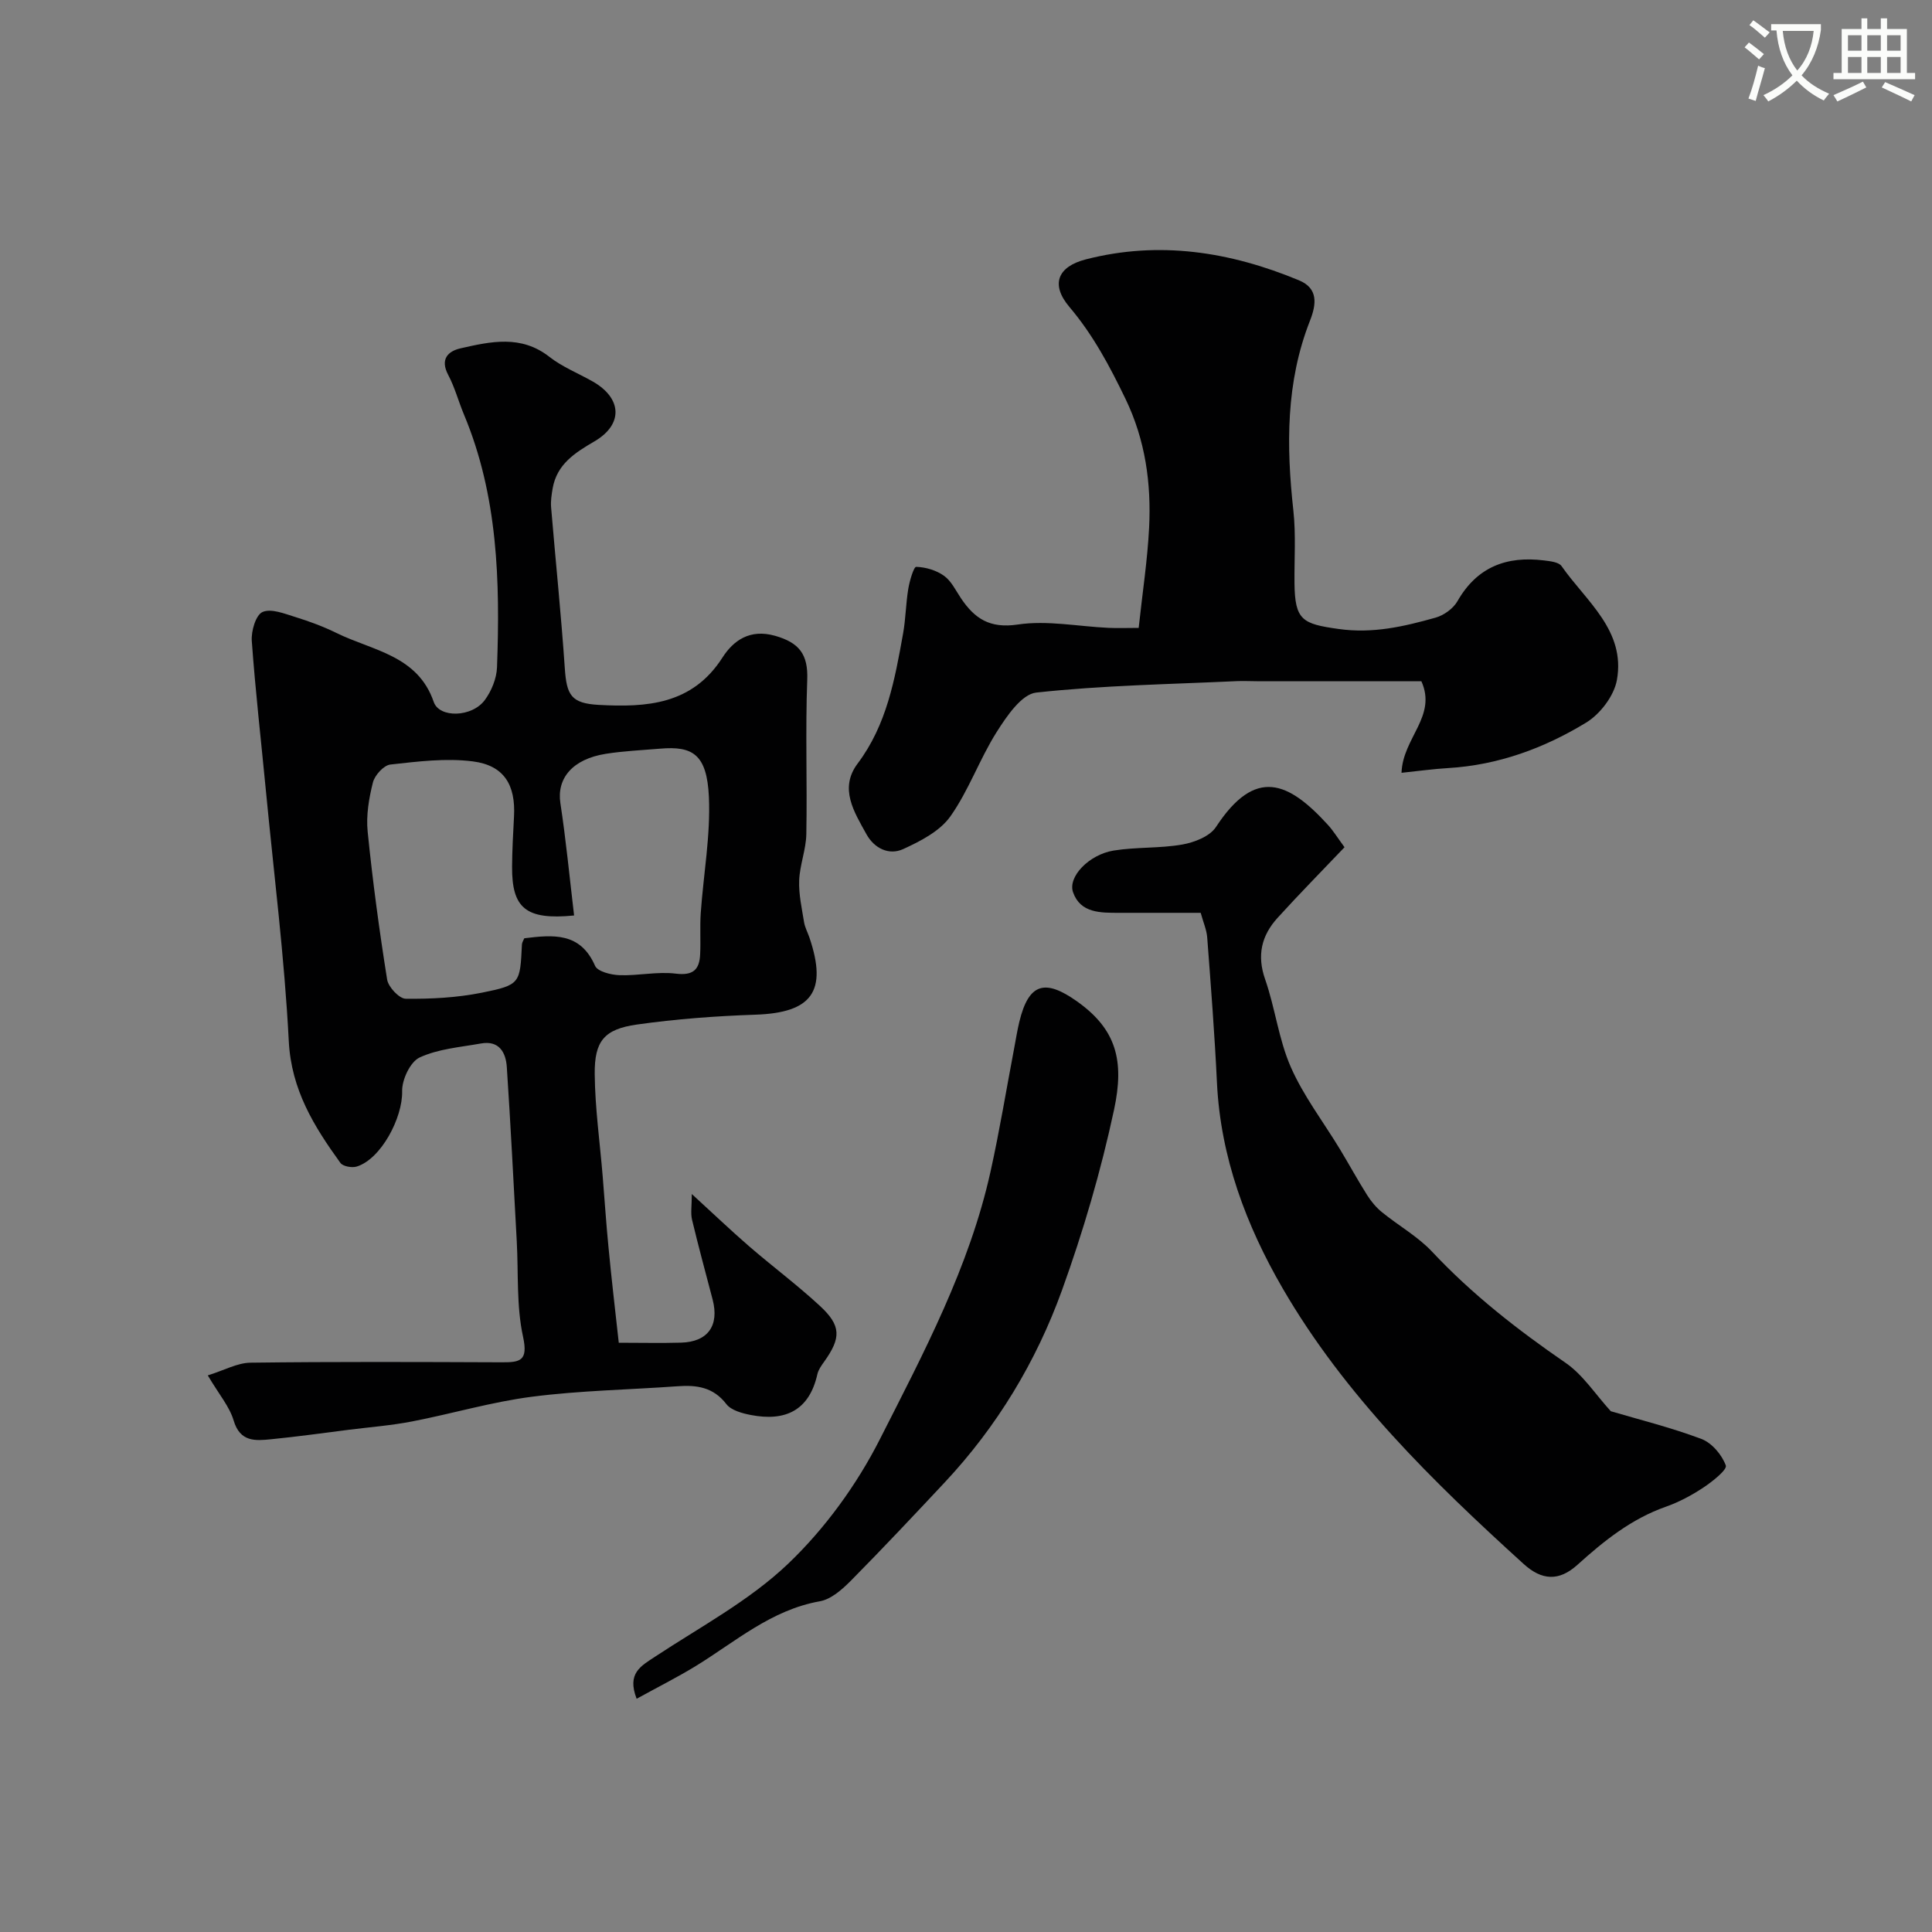
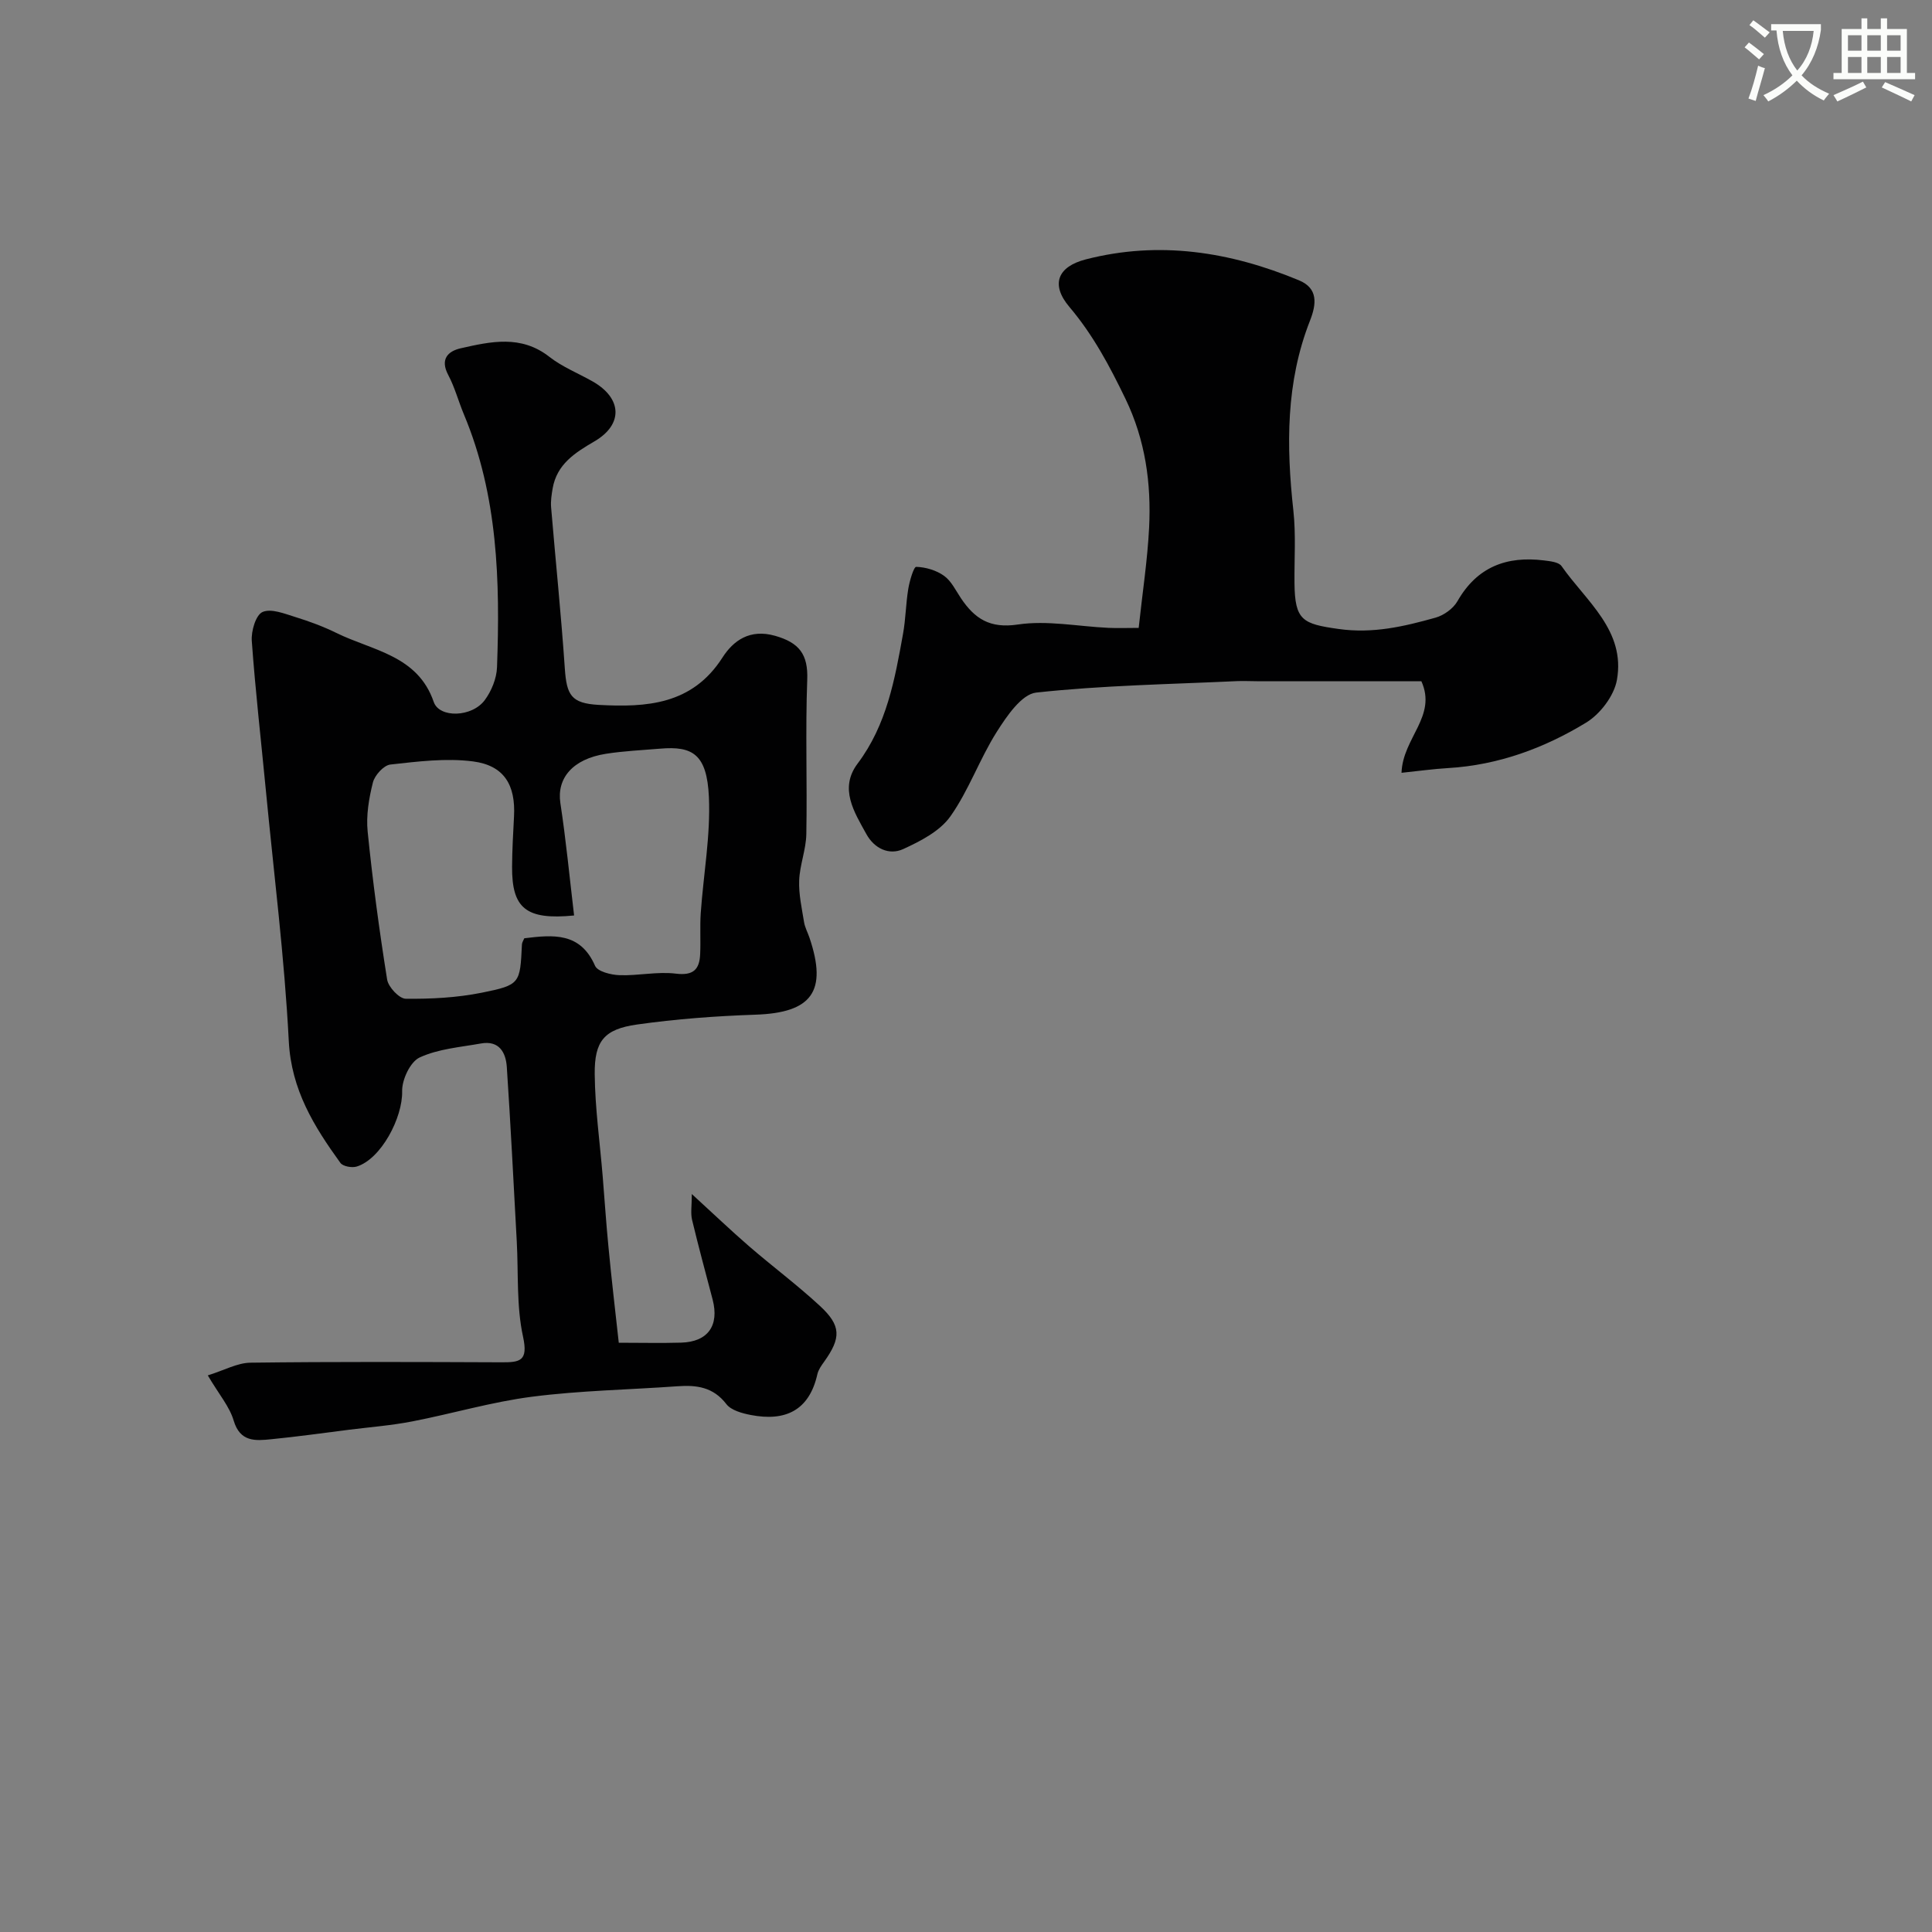
<svg xmlns="http://www.w3.org/2000/svg" enable-background="new 0 0 400 400" viewBox="0 0 400 400">
  <rect x="0" y="0" width="400" height="400" fill="#808080" stroke="none" />
  <path d="m362.1 8.8c1.1.8 2.1 1.6 3.1 2.4l-1 1.1c-1.3-1.1-2.3-2-3-2.5zm1.9 4.8c.5.2.9.4 1.4.5-.6 2.3-1.3 4.5-1.9 6.8l-1.5-.5c.8-2.1 1.4-4.3 2-6.8zm-1-9.4c1.3.9 2.4 1.8 3.4 2.5l-1 1.1c-1.4-1.2-2.4-2.1-3.2-2.6zm3.7 2.2v-1.4h10.3v1.2c-.5 3.6-1.8 6.8-4 9.4 1.5 1.6 3.4 2.8 5.7 3.8-.3.4-.7.8-1.1 1.4-2.3-1.1-4.1-2.5-5.6-4.1-1.6 1.6-3.6 3.1-5.9 4.3-.3-.5-.7-.9-1-1.3 2.4-1.1 4.4-2.5 6-4.1-1.9-2.5-3-5.6-3.3-9.3h-1.1zm8.8 0h-6.4c.3 3.3 1.3 6 3 8.2 2-2.2 3.1-5.1 3.4-8.2z" fill="#fbfcfa" />
  <path d="m385.3 3.8h1.3v2.2h2.8v-2.2h1.3v2.2h4.1v9.1h1.7v1.3h-16.9v-1.3h1.7v-9.1h4.1v-2.2zm.4 13.1.7 1.2c-1.8.9-3.8 1.9-6 2.9-.2-.4-.5-.8-.8-1.3 2.3-1 4.3-1.9 6.1-2.8zm-3.1-6.4h2.8v-3.2h-2.8zm0 4.6h2.8v-3.3h-2.8zm4-4.6h2.8v-3.2h-2.8zm0 4.6h2.8v-3.3h-2.8zm3.7 1.9c2.1.9 4.1 1.8 6.1 2.7l-.7 1.3c-2.2-1.1-4.2-2-6.1-2.9zm3.2-9.7h-2.8v3.2h2.8zm-2.8 7.8h2.8v-3.3h-2.8z" fill="#fbfcfa" />
  <g fill="#010102">
    <path d="m128.11 278c4.63 0 8.77.1 12.91-.02 5.54-.16 7.93-3.52 6.52-8.93-1.44-5.5-2.94-10.99-4.26-16.52-.32-1.35-.05-2.84-.05-5.32 4.39 4.01 8.02 7.49 11.82 10.78 4.84 4.19 10 8.03 14.69 12.37 4.45 4.11 4.42 6.63.89 11.57-.57.79-1.19 1.66-1.4 2.58-1.7 7.59-6.71 9.82-13.78 8.45-1.8-.35-4.06-.96-5.06-2.25-2.72-3.54-6.16-3.99-10.13-3.7-10.02.72-20.11.88-30.06 2.16-8.37 1.07-16.55 3.51-24.86 5.12-4.33.84-8.75 1.18-13.13 1.73-5.35.68-10.7 1.43-16.07 1.96-3.28.33-6.44.61-7.77-3.89-.85-2.87-3-5.35-5.35-9.33 3.39-1.05 6.09-2.59 8.82-2.63 17.32-.22 34.65-.15 51.98-.08 3.84.02 5.57-.25 4.47-5.3-1.39-6.37-.94-13.14-1.3-19.74-.66-12.03-1.26-24.06-2.06-36.09-.2-3.03-1.59-5.55-5.35-4.88-4.29.77-8.84 1.11-12.7 2.9-1.94.9-3.68 4.6-3.62 6.99.12 5.46-4.35 14.03-9.4 15.59-.99.31-2.86-.03-3.38-.75-5.47-7.56-10.17-15.14-10.69-25.2-.89-17.36-3.09-34.66-4.75-51.98-.99-10.3-2.17-20.58-2.91-30.89-.15-2.03.82-5.36 2.22-5.99 1.77-.79 4.57.35 6.8 1.04 2.91.9 5.8 1.97 8.53 3.31 7.45 3.66 16.8 4.6 20.12 14.27 1.16 3.37 7.92 3.21 10.58-.4 1.38-1.87 2.43-4.45 2.52-6.75.65-17.83.2-35.56-6.86-52.4-1.13-2.7-1.88-5.59-3.24-8.15-1.73-3.26-.06-4.92 2.58-5.52 6.23-1.41 12.5-2.82 18.35 1.76 2.67 2.09 5.94 3.39 8.93 5.08 6.13 3.46 6.44 8.9.43 12.42-4.05 2.37-7.79 4.72-8.67 9.75-.22 1.29-.43 2.63-.32 3.92.93 11.12 2.08 22.23 2.84 33.36.38 5.53 1.32 7.22 7.01 7.54 9.9.54 19.36-.02 25.62-9.79 2.26-3.53 5.67-5.99 10.88-4.52 5.01 1.42 6.88 3.82 6.68 9.1-.4 10.65.01 21.32-.19 31.98-.06 3.2-1.36 6.37-1.48 9.58-.11 2.86.55 5.76 1.01 8.62.18 1.1.75 2.14 1.12 3.22 3.77 11.14.48 15.56-11.19 15.95-8.2.28-16.43.89-24.54 2.04-6.76.96-8.8 3.4-8.73 10.27.07 7.06 1.07 14.1 1.65 21.15.41 4.92.72 9.85 1.21 14.76.6 6.36 1.35 12.71 2.12 19.7zm-9.25-88.46c-10.02.99-12.89-1.54-12.84-10.09.02-3.47.22-6.94.4-10.4.35-6.52-2.03-10.57-8.5-11.41-5.59-.72-11.43.02-17.1.65-1.37.15-3.23 2.21-3.61 3.7-.83 3.29-1.43 6.85-1.09 10.19 1.03 10.24 2.41 20.46 4.03 30.62.25 1.56 2.5 3.96 3.85 3.98 5.25.06 10.6-.22 15.74-1.25 8-1.61 7.93-1.92 8.32-9.99.02-.44.33-.87.49-1.28 5.97-.73 11.6-1.29 14.65 5.7.52 1.19 3.3 1.88 5.06 1.94 3.88.14 7.84-.79 11.65-.32 3.63.45 4.91-.85 5.05-4.03.13-2.82-.07-5.67.12-8.49.56-8.03 2.05-16.09 1.69-24.07-.41-8.85-3.38-10.56-10.08-9.99-3.76.32-7.55.48-11.27 1.07-6.89 1.09-10.18 5.08-9.4 10.21 1.16 7.6 1.89 15.25 2.84 23.26z" />
    <path d="m235.75 130c.79-7.34 1.82-14.02 2.16-20.73.46-9.21-.77-18.14-4.88-26.67-3.27-6.77-6.7-13.24-11.62-19.05-3.93-4.64-2.47-8.34 3.4-9.85 15.19-3.91 29.9-1.58 44.14 4.34 3.97 1.65 3.63 4.89 2.27 8.35-5.02 12.76-4.91 25.96-3.44 39.34.54 4.94.18 9.98.23 14.97.07 7.75 1.67 8.47 9.11 9.52 7.12 1.01 13.56-.51 20.09-2.34 1.72-.48 3.67-1.88 4.54-3.41 4.06-7.11 10.19-9.4 17.92-8.44 1.26.16 3.04.33 3.63 1.17 5.08 7.28 13.31 13.34 11.46 23.6-.59 3.27-3.46 7.04-6.37 8.81-8.68 5.29-18.19 8.79-28.54 9.41-3.1.18-6.19.62-9.68.98.25-7.27 7.39-11.68 4.11-18.96-11.13 0-22.58 0-34.04 0-1.38 0-2.77-.08-4.15-.02-13.86.65-27.78.87-41.55 2.37-3.03.33-6.12 4.9-8.18 8.15-3.55 5.61-5.78 12.1-9.6 17.49-2.17 3.06-6.19 5.13-9.78 6.77-2.93 1.33-5.97-.15-7.59-3.08-2.54-4.59-5.7-9.48-1.83-14.63 6.04-8.03 7.71-17.45 9.41-26.9.55-3.06.57-6.21 1.08-9.28.27-1.64 1.13-4.57 1.64-4.55 1.97.06 4.17.71 5.77 1.86 1.51 1.08 2.42 3.04 3.51 4.66 2.83 4.2 5.96 6.29 11.76 5.42 6.08-.91 12.49.4 18.76.69 1.96.09 3.93.01 6.26.01z" />
-     <path d="m278.37 175.41c-4.71 4.95-9.4 9.7-13.88 14.64-3.3 3.64-4.3 7.73-2.56 12.7 2.08 5.96 2.8 12.45 5.32 18.18 2.63 5.99 6.73 11.33 10.15 16.97 1.91 3.16 3.68 6.41 5.65 9.53.83 1.31 1.87 2.57 3.07 3.54 3.42 2.79 7.4 5.01 10.38 8.18 8.29 8.84 17.7 16.18 27.65 23.02 3.6 2.48 6.14 6.49 9.35 10.01 5.78 1.71 12.41 3.35 18.76 5.74 2.16.81 4.25 3.29 5.05 5.49.32.87-2.77 3.33-4.64 4.57-2.41 1.6-5.05 3.01-7.77 3.97-7.13 2.5-12.84 7.09-18.3 12.02-3.84 3.47-7.39 3.25-11.16-.18-18.82-17.08-37.02-34.88-49.88-57.05-7.55-13.02-12.85-27.12-13.6-42.54-.48-10.04-1.26-20.07-2.02-30.1-.12-1.59-.81-3.13-1.35-5.11-5.6 0-11.23 0-16.87 0-3.83 0-8.02.09-9.55-4.24-1.14-3.22 3.3-7.82 8.39-8.65 4.68-.76 9.55-.43 14.22-1.25 2.51-.44 5.71-1.69 6.98-3.64 8.18-12.49 15.01-9.36 23.16-.44 1.11 1.21 1.97 2.63 3.45 4.64z" />
-     <path d="m131.81 351.71c-2.05-5.29.88-6.77 3.78-8.69 9.38-6.19 19.57-11.61 27.59-19.27 7.64-7.29 14.23-16.38 19.02-25.83 9.02-17.79 18.49-35.57 22.87-55.32 1.9-8.56 3.31-17.22 4.95-25.83.33-1.75.61-3.52 1.03-5.25 1.94-7.99 5.3-8.9 11.93-4.2 8.16 5.79 9.84 12.28 7.68 22.4-2.74 12.79-6.39 25.22-10.78 37.39-5.35 14.81-13.46 28.25-24.32 39.84-6.4 6.83-12.81 13.66-19.39 20.31-1.8 1.81-4.1 3.86-6.44 4.27-10.08 1.79-17.48 8.38-25.75 13.45-3.85 2.34-7.87 4.36-12.17 6.73z" />
  </g>
</svg>